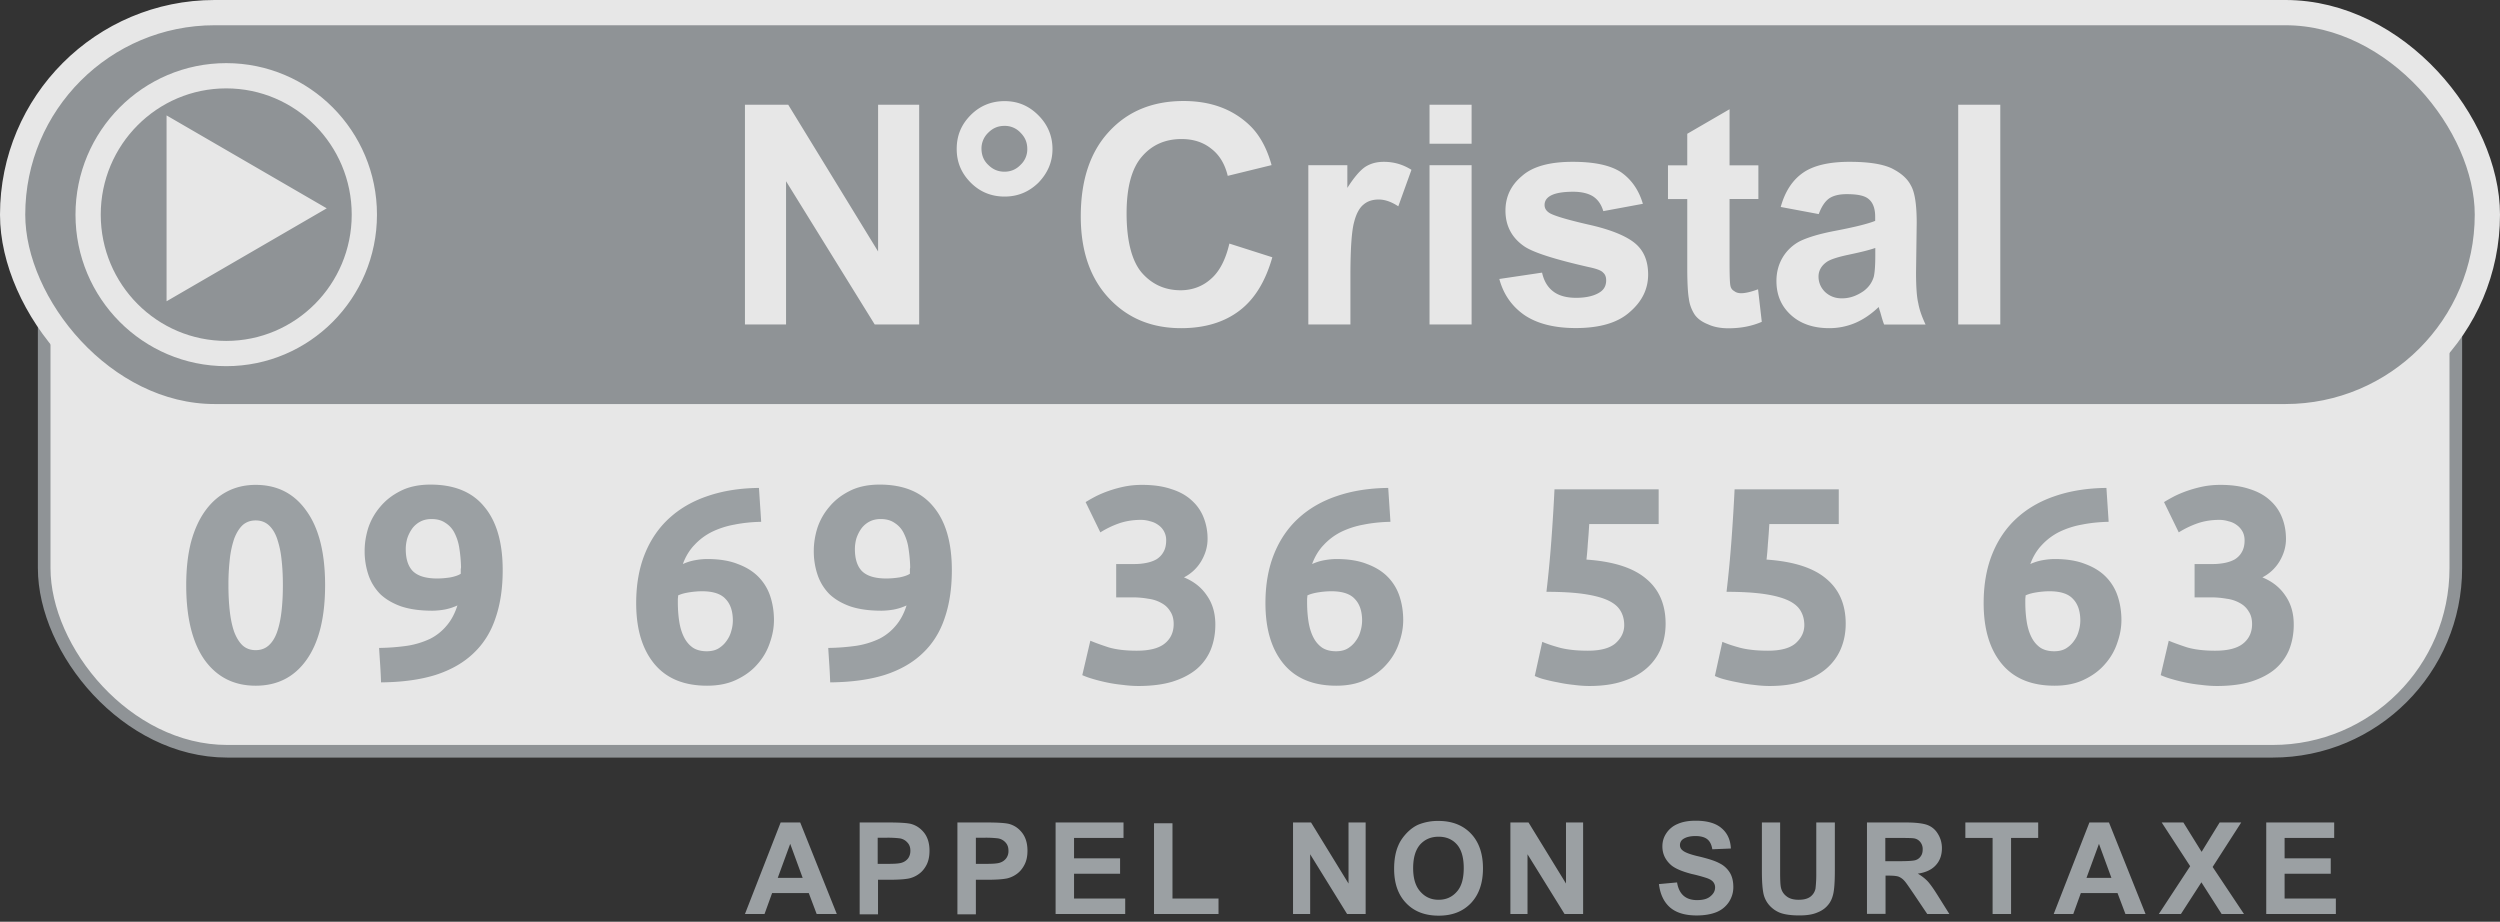
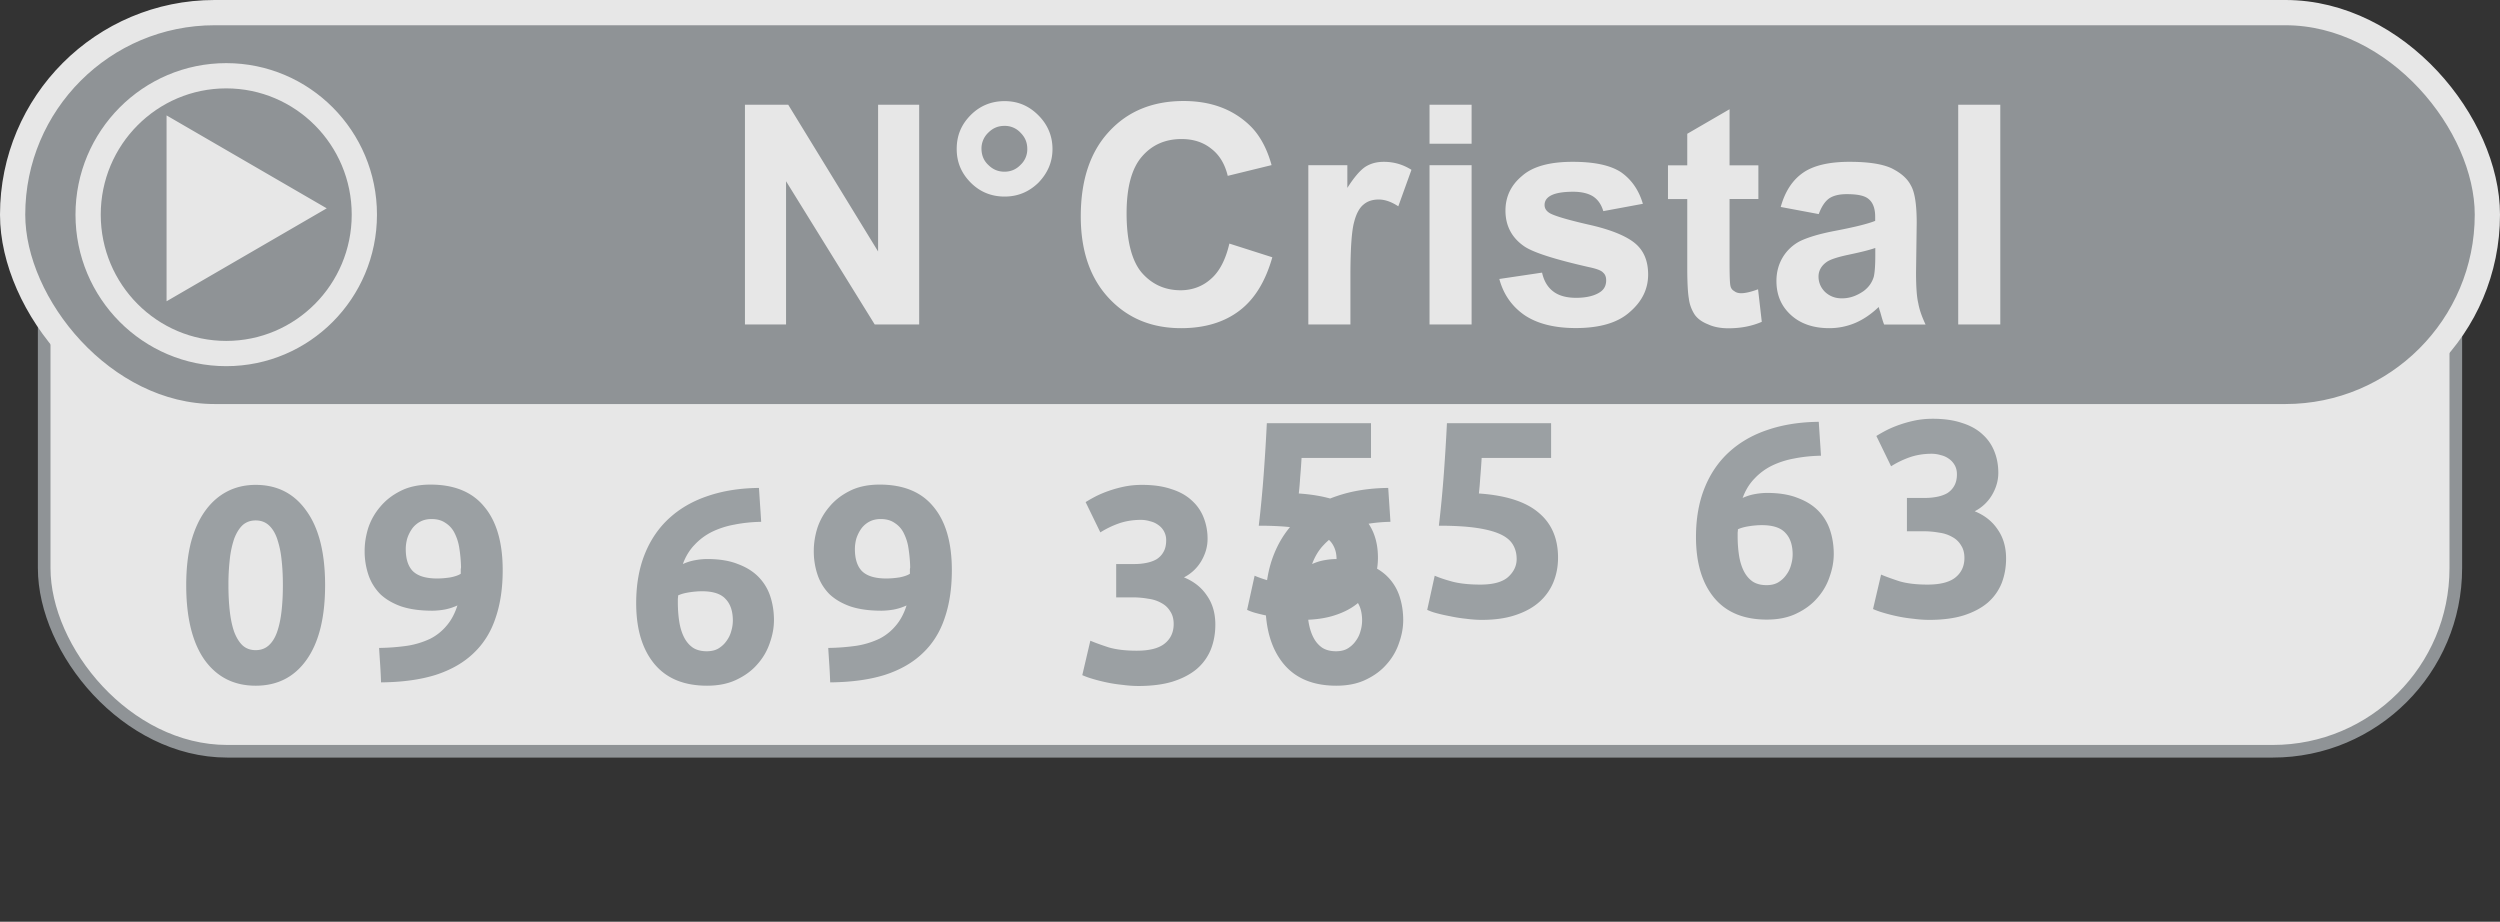
<svg xmlns="http://www.w3.org/2000/svg" width="198" height="73" fill="none">
  <rect width="100%" height="100%" fill="#333333" stroke="none" />
-   <path d="m64.68 72.389-.625-1.656H61.15l-.599 1.656H59l2.827-7.248h1.55l2.898 7.248H64.68zm-2.096-5.557-.986 2.695h1.973l-.986-2.695zM68.06 65.14h2.351c.89 0 1.47.045 1.744.115.414.115.757.344 1.048.714.273.36.414.827.414 1.409 0 .449-.08.819-.238 1.127-.158.3-.361.546-.616.722a2.088 2.088 0 0 1-.758.344c-.343.07-.854.105-1.506.105h-.96v2.74h-1.453V65.14h-.026zm1.462 3.277h.801c.573 0 .96-.026 1.163-.115a.964.964 0 0 0 .458-.352c.105-.167.158-.343.158-.572 0-.265-.07-.476-.238-.652a1.007 1.007 0 0 0-.59-.326 7.787 7.787 0 0 0-1.048-.053h-.713v2.07h.009zM75.827 65.14h2.352c.89 0 1.47.045 1.743.115.414.115.758.344 1.04.714.273.36.414.827.414 1.409 0 .449-.08.819-.247 1.127-.158.3-.361.546-.616.722a2.088 2.088 0 0 1-.758.344c-.343.07-.854.105-1.506.105h-.96v2.74h-1.462V65.14zm1.462 3.277h.802c.58 0 .96-.026 1.162-.115a.963.963 0 0 0 .458-.352.95.95 0 0 0 .159-.572c0-.265-.07-.476-.23-.652a1.007 1.007 0 0 0-.59-.326 7.956 7.956 0 0 0-1.056-.053h-.705v2.07zM83.603 65.14h5.38v1.225h-3.919v1.612h3.647V69.2h-3.647v1.964h4.052v1.224h-5.513v-7.248zM91.398 65.201h1.462v5.963h3.647v1.224h-5.109V65.2zM102.408 65.14h1.427l2.968 4.836V65.14h1.356v7.248h-1.47l-2.924-4.73v4.73h-1.357v-7.248zM110.75 66.955c.158-.379.396-.696.678-.995.282-.29.599-.52.933-.66a4.117 4.117 0 0 1 1.568-.282c1.066 0 1.929.334 2.563.995.643.67.96 1.594.96 2.765 0 1.172-.326 2.088-.951 2.748-.643.67-1.489.995-2.554.995-1.084 0-1.938-.326-2.572-.986-.643-.66-.96-1.568-.96-2.721 0-.74.115-1.366.335-1.859zm1.752 3.673c.379.422.846.634 1.436.634s1.066-.212 1.436-.634c.378-.414.554-1.04.554-1.885 0-.828-.185-1.462-.546-1.867-.361-.405-.845-.608-1.444-.608s-1.083.203-1.462.617c-.361.414-.555 1.03-.555 1.876 0 .828.194 1.444.581 1.867zM119.623 65.14h1.436l2.968 4.836V65.14h1.356v7.248h-1.471l-2.933-4.73v4.73h-1.356v-7.248zM132.823 69.888c.08.484.256.828.52 1.057.264.229.616.343 1.066.343.475 0 .827-.096 1.065-.308.247-.203.361-.431.361-.696a.658.658 0 0 0-.149-.431c-.097-.123-.273-.23-.529-.317a12.52 12.52 0 0 0-1.171-.317c-.784-.203-1.339-.44-1.656-.722-.449-.406-.669-.89-.669-1.463 0-.378.097-.722.317-1.048a1.96 1.96 0 0 1 .898-.73c.396-.177.872-.256 1.427-.256.916 0 1.603.203 2.052.599.467.396.696.933.731 1.603l-1.471.061c-.061-.378-.194-.634-.405-.801-.203-.159-.52-.247-.925-.247-.422 0-.757.08-1.004.256a.561.561 0 0 0-.229.458c0 .176.071.317.22.431.185.159.626.326 1.339.485.722.176 1.242.343 1.577.528.343.167.616.423.81.731.194.317.282.696.282 1.163 0 .414-.115.801-.344 1.162a2.146 2.146 0 0 1-.986.81c-.414.168-.943.265-1.568.265-.925 0-1.62-.212-2.114-.634-.484-.423-.783-1.04-.88-1.85l1.435-.132zM140.986 65.14v3.929c0 .616.018 1.021.062 1.215.062.29.211.528.449.705.229.185.555.273.96.273.414 0 .731-.088.943-.256.211-.167.334-.387.387-.625a9.63 9.63 0 0 0 .062-1.233V65.14h1.471v3.804c0 .872-.044 1.489-.124 1.841-.079.361-.22.67-.431.907-.212.256-.494.45-.863.59-.353.15-.82.22-1.383.22-.696 0-1.216-.079-1.585-.228a2.236 2.236 0 0 1-.846-.626 2.032 2.032 0 0 1-.405-.801c-.097-.414-.141-1.03-.141-1.841v-3.866h1.444zM147.864 65.14h3.083c.784 0 1.347.071 1.691.194.352.132.634.361.836.696.212.335.326.722.326 1.145 0 .546-.158.995-.484 1.348-.317.352-.793.58-1.427.669.317.185.573.388.784.608.203.22.484.616.828 1.171l.889 1.418h-1.752l-1.066-1.585c-.379-.555-.625-.925-.766-1.066a1.22 1.22 0 0 0-.44-.308c-.15-.053-.406-.08-.74-.08h-.291v3.03h-1.471v-7.24zm2.546 3.066c.695 0 1.136-.027 1.312-.088a.755.755 0 0 0 .405-.309c.106-.14.15-.326.15-.546a.873.873 0 0 0-.203-.59.785.785 0 0 0-.546-.282c-.123-.017-.476-.026-1.066-.026h-1.145v1.84h1.093zM157.814 66.365h-2.158V65.14h5.769v1.224h-2.149v6.024h-1.462v-6.024zM168.334 72.389l-.625-1.656h-2.907l-.599 1.656h-1.55l2.827-7.248h1.551l2.897 7.248h-1.594zm-2.096-5.557-.987 2.695h1.973l-.986-2.695zM173.461 68.602l-2.254-3.461h1.717l1.444 2.325 1.427-2.325h1.709l-2.264 3.522 2.484 3.726h-1.77l-1.603-2.51-1.621 2.51h-1.752l2.483-3.787zM179.486 65.14h5.382v1.225h-3.928v1.612h3.655V69.2h-3.655v1.964H185v1.224h-5.514v-7.248z" fill="#9BA0A3" />
  <g opacity=".88">
    <rect x="3.5" y="1.5" width="191" height="58" rx="14.5" fill="#fff" stroke="#9BA0A3" />
    <rect x="1" y="1" width="196" height="32" rx="16" fill="#9BA0A3" stroke="#fff" stroke-width="2" />
    <path d="M17.918 6c6.036 0 10.938 4.92 10.938 11s-4.902 11-10.938 11c-6.036 0-10.939-4.92-10.939-11S11.882 6 17.918 6z" stroke="#fff" stroke-width="2" />
    <path d="m25.877 16.5-12.685 7.361V9.14L25.877 16.5zM76.891 9.102c.73-.729 1.632-1.093 2.673-1.093 1.042 0 1.918.364 2.673 1.12.73.728 1.12 1.631 1.12 2.673 0 1.04-.39 1.918-1.12 2.673-.755.729-1.631 1.093-2.673 1.093-1.041 0-1.944-.364-2.673-1.093-.755-.755-1.12-1.632-1.12-2.673 0-1.077.365-1.945 1.12-2.7zm1.38 3.958c.364.364.781.538 1.284.538.486 0 .92-.174 1.268-.538a1.68 1.68 0 0 0 .538-1.267c0-.512-.174-.92-.538-1.285a1.68 1.68 0 0 0-1.267-.538c-.513 0-.92.174-1.285.538a1.731 1.731 0 0 0-.538 1.285c.009.495.173.928.538 1.267zM59 8.295h3.428l7.117 11.621V8.295h3.254v17.401h-3.523l-7.021-11.343v11.343H59V8.295zM100.768 20.376c-.538 1.892-1.388 3.307-2.603 4.227-1.215.928-2.769 1.388-4.618 1.388-2.334 0-4.226-.78-5.71-2.36-1.484-1.58-2.24-3.74-2.24-6.492 0-2.89.756-5.13 2.257-6.735C89.338 8.798 91.308 8 93.74 8c2.135 0 3.862.634 5.198 1.892.781.729 1.389 1.796 1.771 3.185l-3.472.85c-.217-.902-.633-1.63-1.284-2.134-.66-.538-1.459-.781-2.378-.781-1.285 0-2.335.46-3.133 1.388-.799.92-1.216 2.404-1.216 4.496 0 2.187.417 3.767 1.19 4.686.798.92 1.822 1.406 3.09 1.406.92 0 1.752-.312 2.403-.902.677-.582 1.163-1.528 1.458-2.795l3.402 1.085zM103.62 25.696v-12.61h3.09v1.796c.538-.85 1.024-1.406 1.432-1.675.434-.27.902-.39 1.458-.39.755 0 1.484.19 2.187.633l-1.042 2.89c-.555-.364-1.067-.538-1.553-.538-.46 0-.877.122-1.189.39-.312.244-.582.703-.755 1.39-.191.676-.295 2.09-.295 4.226v3.888h-3.333zM113.219 8.295h3.332v3.09h-3.332v-3.09zm0 4.79h3.332v12.611h-3.332v-12.61zM122.131 21.59c.147.66.434 1.146.876 1.485.434.338 1.042.512 1.823.512.851 0 1.51-.174 1.944-.486.295-.217.434-.512.434-.903 0-.243-.069-.46-.243-.607-.148-.174-.538-.313-1.12-.434-2.673-.608-4.374-1.146-5.103-1.632-.998-.677-1.51-1.631-1.51-2.846 0-1.094.434-2.014 1.311-2.743.85-.755 2.187-1.12 4.009-1.12 1.727 0 2.986.27 3.836.825.825.581 1.406 1.406 1.727 2.5l-3.133.58c-.147-.485-.39-.876-.781-1.145-.364-.243-.902-.39-1.605-.39-.877 0-1.51.121-1.875.364-.269.174-.391.417-.391.677 0 .243.096.434.339.608.295.217 1.337.538 3.107.946 1.77.39 3.012.902 3.715 1.484.703.581 1.041 1.406 1.041 2.482 0 1.146-.486 2.135-1.458 2.968-.946.85-2.378 1.267-4.279 1.267-1.727 0-3.089-.364-4.079-1.041-.998-.703-1.649-1.65-1.97-2.847l3.385-.503zM139.264 15.76h-2.283v5.077c0 1.024.026 1.631.069 1.796a.573.573 0 0 0 .296.417c.147.121.338.173.555.173.312 0 .755-.095 1.337-.312l.295 2.577c-.781.339-1.649.512-2.647.512-.582 0-1.146-.095-1.606-.312-.486-.19-.851-.46-1.068-.781a2.994 2.994 0 0 1-.459-1.285c-.07-.39-.122-1.189-.122-2.36v-5.494h-1.527v-2.673h1.527v-2.5l3.35-1.944v4.444h2.283v2.664zM141.033 16.392c.338-1.215.92-2.117 1.753-2.699.824-.582 2.066-.877 3.697-.877 1.51 0 2.604.174 3.333.512.729.365 1.241.799 1.527 1.363.313.538.46 1.527.46 2.968l-.052 3.914c0 1.094.052 1.918.174 2.43.095.539.295 1.094.581 1.702h-3.28c-.096-.217-.191-.565-.313-.998-.069-.191-.095-.313-.121-.391-.582.555-1.189.972-1.849 1.258a5.285 5.285 0 0 1-2.065.417c-1.285 0-2.309-.364-3.064-1.067-.755-.703-1.12-1.58-1.12-2.674 0-.703.174-1.336.512-1.892a3.423 3.423 0 0 1 1.406-1.284c.634-.295 1.51-.556 2.673-.781 1.554-.295 2.621-.556 3.229-.799v-.338c0-.634-.174-1.094-.486-1.363-.312-.295-.903-.416-1.77-.416-.608 0-1.068.121-1.389.338-.339.243-.608.66-.825 1.241l-3.011-.564zm5.45 3.767c-.92.19-1.527.39-1.796.581-.434.295-.66.703-.66 1.163 0 .46.174.877.512 1.215.365.339.799.512 1.337.512.607 0 1.163-.19 1.727-.581.416-.313.659-.677.798-1.12.07-.295.122-.824.122-1.631v-.66c-.443.156-1.094.321-2.04.52zM158.423 8.295h-3.333v17.401h3.333V8.295z" fill="#fff" />
  </g>
-   <path d="M25.748 46.344c0 2.567-.491 4.54-1.474 5.918-.968 1.364-2.31 2.046-4.026 2.046-1.716 0-3.065-.682-4.048-2.046-.968-1.379-1.452-3.351-1.452-5.918 0-1.276.125-2.405.374-3.388.264-.983.638-1.811 1.122-2.486.484-.675 1.063-1.188 1.738-1.54.675-.352 1.43-.528 2.266-.528 1.716 0 3.058.69 4.026 2.068.983 1.364 1.474 3.322 1.474 5.874zm-3.344 0c0-.763-.037-1.452-.11-2.068a7.493 7.493 0 0 0-.352-1.628c-.161-.455-.381-.807-.66-1.056-.279-.25-.623-.374-1.034-.374-.41 0-.755.125-1.034.374-.264.25-.484.601-.66 1.056a7.493 7.493 0 0 0-.352 1.628 17.62 17.62 0 0 0-.11 2.068c0 .763.037 1.46.11 2.09.073.63.19 1.173.352 1.628.176.455.396.807.66 1.056.279.25.623.374 1.034.374.41 0 .755-.125 1.034-.374.279-.25.499-.601.66-1.056.161-.455.279-.997.352-1.628.073-.63.11-1.327.11-2.09zm12.218-.528c.337 0 .69-.03 1.056-.088.367-.073.638-.169.814-.286v-.374a.645.645 0 0 0 .022-.154 11.247 11.247 0 0 0-.132-1.474 3.913 3.913 0 0 0-.374-1.21 1.964 1.964 0 0 0-.726-.814c-.293-.205-.66-.308-1.1-.308-.352 0-.66.073-.924.22a1.85 1.85 0 0 0-.638.572 2.884 2.884 0 0 0-.374.77c-.073.279-.11.55-.11.814 0 .792.19 1.379.572 1.76.396.381 1.034.572 1.914.572zm1.606 2.134a4.271 4.271 0 0 1-1.034.33 6.114 6.114 0 0 1-.946.088c-.953 0-1.767-.11-2.442-.33-.675-.235-1.232-.557-1.672-.968a3.97 3.97 0 0 1-.946-1.518 5.827 5.827 0 0 1-.308-1.936c0-.587.095-1.188.286-1.804.205-.616.52-1.173.946-1.672.425-.513.96-.931 1.606-1.254.66-.337 1.452-.506 2.376-.506 1.892 0 3.315.587 4.268 1.76.968 1.159 1.452 2.83 1.452 5.016 0 1.437-.19 2.706-.572 3.806-.367 1.1-.946 2.024-1.738 2.772-.777.748-1.775 1.32-2.992 1.716-1.217.381-2.662.58-4.334.594-.015-.47-.037-.924-.066-1.364-.03-.44-.059-.895-.088-1.364a17.155 17.155 0 0 0 2.266-.176 6.692 6.692 0 0 0 1.782-.55 4.092 4.092 0 0 0 1.298-1.034c.367-.425.653-.96.858-1.606zM55.6 46.828c-.323 0-.667.03-1.034.088-.367.059-.653.14-.858.242 0 .059-.007.147-.022.264v.308c0 .528.037 1.027.11 1.496.073.47.198.88.374 1.232s.41.63.704.836c.293.19.66.286 1.1.286.367 0 .675-.073.924-.22.264-.161.477-.36.638-.594.176-.235.3-.491.374-.77a2.91 2.91 0 0 0 .132-.836c0-.748-.19-1.32-.572-1.716-.367-.41-.99-.616-1.87-.616zm.418-2.552c.953 0 1.76.132 2.42.396.675.25 1.225.594 1.65 1.034.425.44.733.953.924 1.54.19.587.286 1.21.286 1.87 0 .587-.11 1.188-.33 1.804a4.801 4.801 0 0 1-.968 1.672c-.425.499-.975.91-1.65 1.232-.66.323-1.445.484-2.354.484-1.833 0-3.227-.58-4.18-1.738-.953-1.159-1.43-2.757-1.43-4.796 0-1.467.227-2.765.682-3.894.455-1.13 1.1-2.075 1.936-2.838.85-.777 1.87-1.364 3.058-1.76 1.203-.41 2.552-.623 4.048-.638l.088 1.342c.03.425.059.873.088 1.342-.748.015-1.452.088-2.112.22a6.853 6.853 0 0 0-1.782.572c-.528.264-.99.609-1.386 1.034-.396.41-.704.917-.924 1.518.323-.147.653-.25.99-.308.337-.059.653-.088.946-.088zm14.176 1.54c.337 0 .69-.03 1.056-.088.367-.073.638-.169.814-.286v-.374a.65.65 0 0 0 .022-.154 11.247 11.247 0 0 0-.132-1.474 3.916 3.916 0 0 0-.374-1.21 1.964 1.964 0 0 0-.726-.814c-.294-.205-.66-.308-1.1-.308-.352 0-.66.073-.924.22a1.85 1.85 0 0 0-.638.572 2.881 2.881 0 0 0-.374.77 3.19 3.19 0 0 0-.11.814c0 .792.19 1.379.572 1.76.396.381 1.034.572 1.914.572zM71.8 47.95a4.271 4.271 0 0 1-1.034.33 6.114 6.114 0 0 1-.946.088c-.953 0-1.767-.11-2.442-.33-.675-.235-1.232-.557-1.672-.968a3.97 3.97 0 0 1-.946-1.518 5.825 5.825 0 0 1-.308-1.936c0-.587.095-1.188.286-1.804a4.98 4.98 0 0 1 .946-1.672c.425-.513.96-.931 1.606-1.254.66-.337 1.452-.506 2.376-.506 1.892 0 3.314.587 4.268 1.76.968 1.159 1.452 2.83 1.452 5.016 0 1.437-.19 2.706-.572 3.806-.367 1.1-.946 2.024-1.738 2.772-.778.748-1.775 1.32-2.992 1.716-1.217.381-2.662.58-4.334.594-.015-.47-.037-.924-.066-1.364-.03-.44-.059-.895-.088-1.364a17.155 17.155 0 0 0 2.266-.176 6.694 6.694 0 0 0 1.782-.55 4.092 4.092 0 0 0 1.298-1.034c.367-.425.653-.96.858-1.606zm18.36 6.38c-.395 0-.813-.03-1.253-.088-.44-.044-.865-.11-1.276-.198-.41-.088-.785-.183-1.122-.286a6.472 6.472 0 0 1-.792-.286l.638-2.728c.381.161.865.337 1.452.528.601.176 1.342.264 2.222.264 1.012 0 1.753-.19 2.222-.572.47-.381.704-.895.704-1.54 0-.396-.088-.726-.264-.99a1.737 1.737 0 0 0-.682-.66 2.804 2.804 0 0 0-1.056-.352 7.011 7.011 0 0 0-1.276-.11h-1.276v-2.64h1.452c.323 0 .63-.03.924-.088.308-.059.58-.154.814-.286a1.58 1.58 0 0 0 .55-.572c.147-.25.22-.557.22-.924a1.438 1.438 0 0 0-.638-1.232 1.697 1.697 0 0 0-.638-.286 2.42 2.42 0 0 0-.726-.11c-.63 0-1.217.095-1.76.286a7.402 7.402 0 0 0-1.452.704l-1.166-2.398c.235-.147.506-.3.814-.462a8.8 8.8 0 0 1 1.056-.44 9.717 9.717 0 0 1 1.21-.33c.44-.088.902-.132 1.386-.132.895 0 1.665.11 2.31.33.66.205 1.203.506 1.628.902.425.381.74.836.946 1.364a4.52 4.52 0 0 1 .308 1.694c0 .601-.169 1.188-.506 1.76a3.36 3.36 0 0 1-1.364 1.276c.792.323 1.4.807 1.826 1.452.44.63.66 1.393.66 2.288 0 .704-.117 1.357-.352 1.958a4.033 4.033 0 0 1-1.1 1.54c-.499.425-1.137.763-1.914 1.012-.763.235-1.672.352-2.728.352zm15.277-7.502c-.323 0-.667.03-1.034.088-.367.059-.653.14-.858.242 0 .059-.007.147-.022.264v.308c0 .528.037 1.027.11 1.496.073.47.198.88.374 1.232s.411.63.704.836c.293.19.66.286 1.1.286.367 0 .675-.073.924-.22.264-.161.477-.36.638-.594.176-.235.301-.491.374-.77a2.91 2.91 0 0 0 .132-.836c0-.748-.191-1.32-.572-1.716-.367-.41-.99-.616-1.87-.616zm.418-2.552c.953 0 1.76.132 2.42.396.675.25 1.225.594 1.65 1.034.425.44.733.953.924 1.54.191.587.286 1.21.286 1.87 0 .587-.11 1.188-.33 1.804a4.795 4.795 0 0 1-.968 1.672c-.425.499-.975.91-1.65 1.232-.66.323-1.445.484-2.354.484-1.833 0-3.227-.58-4.18-1.738-.953-1.159-1.43-2.757-1.43-4.796 0-1.467.227-2.765.682-3.894.455-1.13 1.1-2.075 1.936-2.838.851-.777 1.87-1.364 3.058-1.76 1.203-.41 2.552-.623 4.048-.638l.088 1.342c.029.425.059.873.088 1.342-.748.015-1.452.088-2.112.22a6.863 6.863 0 0 0-1.782.572c-.528.264-.99.609-1.386 1.034-.396.41-.704.917-.924 1.518a4.08 4.08 0 0 1 .99-.308c.337-.059.653-.088.946-.088zm22.783 5.236c0-.425-.095-.8-.286-1.122-.191-.337-.521-.616-.99-.836-.469-.22-1.1-.389-1.892-.506-.792-.117-1.789-.176-2.992-.176.161-1.364.293-2.75.396-4.158.103-1.408.183-2.728.242-3.96h8.25v2.75h-5.5a46.598 46.598 0 0 1-.11 1.54c-.029.484-.066.91-.11 1.276 2.141.147 3.718.653 4.73 1.518 1.027.85 1.54 2.039 1.54 3.564 0 .704-.125 1.357-.374 1.958a4.205 4.205 0 0 1-1.122 1.562c-.499.44-1.129.785-1.892 1.034-.748.25-1.628.374-2.64.374-.396 0-.814-.03-1.254-.088-.425-.044-.843-.11-1.254-.198a13.391 13.391 0 0 1-1.078-.242 4.223 4.223 0 0 1-.748-.264l.594-2.706c.367.161.851.323 1.452.484.601.147 1.32.22 2.156.22 1.012 0 1.745-.198 2.2-.594.455-.41.682-.887.682-1.43zm14.264 0c0-.425-.096-.8-.286-1.122-.191-.337-.521-.616-.99-.836-.47-.22-1.1-.389-1.892-.506-.792-.117-1.79-.176-2.992-.176.161-1.364.293-2.75.396-4.158.102-1.408.183-2.728.242-3.96h8.25v2.75h-5.5c-.03.528-.066 1.041-.11 1.54-.03.484-.066.91-.11 1.276 2.141.147 3.718.653 4.73 1.518 1.026.85 1.54 2.039 1.54 3.564 0 .704-.125 1.357-.374 1.958a4.227 4.227 0 0 1-1.122 1.562c-.499.44-1.13.785-1.892 1.034-.748.25-1.628.374-2.64.374-.396 0-.814-.03-1.254-.088-.426-.044-.844-.11-1.254-.198a13.294 13.294 0 0 1-1.078-.242 4.223 4.223 0 0 1-.748-.264l.594-2.706c.366.161.85.323 1.452.484.601.147 1.32.22 2.156.22 1.012 0 1.745-.198 2.2-.594.454-.41.682-.887.682-1.43zm19.417-2.684c-.323 0-.667.03-1.034.088-.367.059-.653.14-.858.242 0 .059-.007.147-.022.264v.308c0 .528.037 1.027.11 1.496.073.47.198.88.374 1.232s.411.63.704.836c.293.19.66.286 1.1.286.367 0 .675-.073.924-.22.264-.161.477-.36.638-.594.176-.235.301-.491.374-.77a2.91 2.91 0 0 0 .132-.836c0-.748-.191-1.32-.572-1.716-.367-.41-.99-.616-1.87-.616zm.418-2.552c.953 0 1.76.132 2.42.396.675.25 1.225.594 1.65 1.034.425.44.733.953.924 1.54.191.587.286 1.21.286 1.87 0 .587-.11 1.188-.33 1.804a4.795 4.795 0 0 1-.968 1.672c-.425.499-.975.91-1.65 1.232-.66.323-1.445.484-2.354.484-1.833 0-3.227-.58-4.18-1.738-.953-1.159-1.43-2.757-1.43-4.796 0-1.467.227-2.765.682-3.894.455-1.13 1.1-2.075 1.936-2.838.851-.777 1.87-1.364 3.058-1.76 1.203-.41 2.552-.623 4.048-.638l.088 1.342c.029.425.059.873.088 1.342-.748.015-1.452.088-2.112.22a6.863 6.863 0 0 0-1.782.572c-.528.264-.99.609-1.386 1.034-.396.41-.704.917-.924 1.518a4.08 4.08 0 0 1 .99-.308c.337-.059.653-.088.946-.088zm12.834 10.054c-.396 0-.814-.03-1.254-.088-.44-.044-.866-.11-1.276-.198a13.72 13.72 0 0 1-1.122-.286 6.386 6.386 0 0 1-.792-.286l.638-2.728c.381.161.865.337 1.452.528.601.176 1.342.264 2.222.264 1.012 0 1.752-.19 2.222-.572.469-.381.704-.895.704-1.54 0-.396-.088-.726-.264-.99a1.744 1.744 0 0 0-.682-.66 2.812 2.812 0 0 0-1.056-.352 7.017 7.017 0 0 0-1.276-.11h-1.276v-2.64h1.452c.322 0 .63-.03.924-.088.308-.059.579-.154.814-.286.234-.147.418-.337.55-.572.146-.25.22-.557.22-.924 0-.279-.059-.52-.176-.726a1.545 1.545 0 0 0-.462-.506 1.7 1.7 0 0 0-.638-.286 2.424 2.424 0 0 0-.726-.11c-.631 0-1.218.095-1.76.286a7.402 7.402 0 0 0-1.452.704l-1.166-2.398c.234-.147.506-.3.814-.462a8.706 8.706 0 0 1 1.056-.44 9.665 9.665 0 0 1 1.21-.33c.44-.088.902-.132 1.386-.132.894 0 1.664.11 2.31.33.66.205 1.202.506 1.628.902.425.381.74.836.946 1.364.205.513.308 1.078.308 1.694 0 .601-.169 1.188-.506 1.76a3.364 3.364 0 0 1-1.364 1.276c.792.323 1.4.807 1.826 1.452.44.63.66 1.393.66 2.288 0 .704-.118 1.357-.352 1.958a4.045 4.045 0 0 1-1.1 1.54c-.499.425-1.137.763-1.914 1.012-.763.235-1.672.352-2.728.352z" fill="#9BA0A3" />
+   <path d="M25.748 46.344c0 2.567-.491 4.54-1.474 5.918-.968 1.364-2.31 2.046-4.026 2.046-1.716 0-3.065-.682-4.048-2.046-.968-1.379-1.452-3.351-1.452-5.918 0-1.276.125-2.405.374-3.388.264-.983.638-1.811 1.122-2.486.484-.675 1.063-1.188 1.738-1.54.675-.352 1.43-.528 2.266-.528 1.716 0 3.058.69 4.026 2.068.983 1.364 1.474 3.322 1.474 5.874zm-3.344 0c0-.763-.037-1.452-.11-2.068a7.493 7.493 0 0 0-.352-1.628c-.161-.455-.381-.807-.66-1.056-.279-.25-.623-.374-1.034-.374-.41 0-.755.125-1.034.374-.264.25-.484.601-.66 1.056a7.493 7.493 0 0 0-.352 1.628 17.62 17.62 0 0 0-.11 2.068c0 .763.037 1.46.11 2.09.073.63.19 1.173.352 1.628.176.455.396.807.66 1.056.279.25.623.374 1.034.374.41 0 .755-.125 1.034-.374.279-.25.499-.601.66-1.056.161-.455.279-.997.352-1.628.073-.63.11-1.327.11-2.09zm12.218-.528c.337 0 .69-.03 1.056-.088.367-.073.638-.169.814-.286v-.374a.645.645 0 0 0 .022-.154 11.247 11.247 0 0 0-.132-1.474 3.913 3.913 0 0 0-.374-1.21 1.964 1.964 0 0 0-.726-.814c-.293-.205-.66-.308-1.1-.308-.352 0-.66.073-.924.22a1.85 1.85 0 0 0-.638.572 2.884 2.884 0 0 0-.374.77c-.073.279-.11.55-.11.814 0 .792.19 1.379.572 1.76.396.381 1.034.572 1.914.572zm1.606 2.134a4.271 4.271 0 0 1-1.034.33 6.114 6.114 0 0 1-.946.088c-.953 0-1.767-.11-2.442-.33-.675-.235-1.232-.557-1.672-.968a3.97 3.97 0 0 1-.946-1.518 5.827 5.827 0 0 1-.308-1.936c0-.587.095-1.188.286-1.804.205-.616.52-1.173.946-1.672.425-.513.96-.931 1.606-1.254.66-.337 1.452-.506 2.376-.506 1.892 0 3.315.587 4.268 1.76.968 1.159 1.452 2.83 1.452 5.016 0 1.437-.19 2.706-.572 3.806-.367 1.1-.946 2.024-1.738 2.772-.777.748-1.775 1.32-2.992 1.716-1.217.381-2.662.58-4.334.594-.015-.47-.037-.924-.066-1.364-.03-.44-.059-.895-.088-1.364a17.155 17.155 0 0 0 2.266-.176 6.692 6.692 0 0 0 1.782-.55 4.092 4.092 0 0 0 1.298-1.034c.367-.425.653-.96.858-1.606zM55.6 46.828c-.323 0-.667.03-1.034.088-.367.059-.653.14-.858.242 0 .059-.007.147-.022.264v.308c0 .528.037 1.027.11 1.496.073.47.198.88.374 1.232s.41.63.704.836c.293.19.66.286 1.1.286.367 0 .675-.073.924-.22.264-.161.477-.36.638-.594.176-.235.3-.491.374-.77a2.91 2.91 0 0 0 .132-.836c0-.748-.19-1.32-.572-1.716-.367-.41-.99-.616-1.87-.616zm.418-2.552c.953 0 1.76.132 2.42.396.675.25 1.225.594 1.65 1.034.425.44.733.953.924 1.54.19.587.286 1.21.286 1.87 0 .587-.11 1.188-.33 1.804a4.801 4.801 0 0 1-.968 1.672c-.425.499-.975.91-1.65 1.232-.66.323-1.445.484-2.354.484-1.833 0-3.227-.58-4.18-1.738-.953-1.159-1.43-2.757-1.43-4.796 0-1.467.227-2.765.682-3.894.455-1.13 1.1-2.075 1.936-2.838.85-.777 1.87-1.364 3.058-1.76 1.203-.41 2.552-.623 4.048-.638l.088 1.342c.03.425.059.873.088 1.342-.748.015-1.452.088-2.112.22a6.853 6.853 0 0 0-1.782.572c-.528.264-.99.609-1.386 1.034-.396.41-.704.917-.924 1.518.323-.147.653-.25.99-.308.337-.059.653-.088.946-.088zm14.176 1.54c.337 0 .69-.03 1.056-.088.367-.073.638-.169.814-.286v-.374a.65.65 0 0 0 .022-.154 11.247 11.247 0 0 0-.132-1.474 3.916 3.916 0 0 0-.374-1.21 1.964 1.964 0 0 0-.726-.814c-.294-.205-.66-.308-1.1-.308-.352 0-.66.073-.924.22a1.85 1.85 0 0 0-.638.572 2.881 2.881 0 0 0-.374.77 3.19 3.19 0 0 0-.11.814c0 .792.19 1.379.572 1.76.396.381 1.034.572 1.914.572zM71.8 47.95a4.271 4.271 0 0 1-1.034.33 6.114 6.114 0 0 1-.946.088c-.953 0-1.767-.11-2.442-.33-.675-.235-1.232-.557-1.672-.968a3.97 3.97 0 0 1-.946-1.518 5.825 5.825 0 0 1-.308-1.936c0-.587.095-1.188.286-1.804a4.98 4.98 0 0 1 .946-1.672c.425-.513.96-.931 1.606-1.254.66-.337 1.452-.506 2.376-.506 1.892 0 3.314.587 4.268 1.76.968 1.159 1.452 2.83 1.452 5.016 0 1.437-.19 2.706-.572 3.806-.367 1.1-.946 2.024-1.738 2.772-.778.748-1.775 1.32-2.992 1.716-1.217.381-2.662.58-4.334.594-.015-.47-.037-.924-.066-1.364-.03-.44-.059-.895-.088-1.364a17.155 17.155 0 0 0 2.266-.176 6.694 6.694 0 0 0 1.782-.55 4.092 4.092 0 0 0 1.298-1.034c.367-.425.653-.96.858-1.606zm18.36 6.38c-.395 0-.813-.03-1.253-.088-.44-.044-.865-.11-1.276-.198-.41-.088-.785-.183-1.122-.286a6.472 6.472 0 0 1-.792-.286l.638-2.728c.381.161.865.337 1.452.528.601.176 1.342.264 2.222.264 1.012 0 1.753-.19 2.222-.572.47-.381.704-.895.704-1.54 0-.396-.088-.726-.264-.99a1.737 1.737 0 0 0-.682-.66 2.804 2.804 0 0 0-1.056-.352 7.011 7.011 0 0 0-1.276-.11h-1.276v-2.64h1.452c.323 0 .63-.03.924-.088.308-.059.58-.154.814-.286a1.58 1.58 0 0 0 .55-.572c.147-.25.22-.557.22-.924a1.438 1.438 0 0 0-.638-1.232 1.697 1.697 0 0 0-.638-.286 2.42 2.42 0 0 0-.726-.11c-.63 0-1.217.095-1.76.286a7.402 7.402 0 0 0-1.452.704l-1.166-2.398c.235-.147.506-.3.814-.462a8.8 8.8 0 0 1 1.056-.44 9.717 9.717 0 0 1 1.21-.33c.44-.088.902-.132 1.386-.132.895 0 1.665.11 2.31.33.66.205 1.203.506 1.628.902.425.381.74.836.946 1.364a4.52 4.52 0 0 1 .308 1.694c0 .601-.169 1.188-.506 1.76a3.36 3.36 0 0 1-1.364 1.276c.792.323 1.4.807 1.826 1.452.44.63.66 1.393.66 2.288 0 .704-.117 1.357-.352 1.958a4.033 4.033 0 0 1-1.1 1.54c-.499.425-1.137.763-1.914 1.012-.763.235-1.672.352-2.728.352zm15.277-7.502c-.323 0-.667.03-1.034.088-.367.059-.653.14-.858.242 0 .059-.007.147-.022.264v.308c0 .528.037 1.027.11 1.496.073.47.198.88.374 1.232s.411.63.704.836c.293.19.66.286 1.1.286.367 0 .675-.073.924-.22.264-.161.477-.36.638-.594.176-.235.301-.491.374-.77a2.91 2.91 0 0 0 .132-.836c0-.748-.191-1.32-.572-1.716-.367-.41-.99-.616-1.87-.616zm.418-2.552c.953 0 1.76.132 2.42.396.675.25 1.225.594 1.65 1.034.425.44.733.953.924 1.54.191.587.286 1.21.286 1.87 0 .587-.11 1.188-.33 1.804a4.795 4.795 0 0 1-.968 1.672c-.425.499-.975.91-1.65 1.232-.66.323-1.445.484-2.354.484-1.833 0-3.227-.58-4.18-1.738-.953-1.159-1.43-2.757-1.43-4.796 0-1.467.227-2.765.682-3.894.455-1.13 1.1-2.075 1.936-2.838.851-.777 1.87-1.364 3.058-1.76 1.203-.41 2.552-.623 4.048-.638l.088 1.342c.029.425.059.873.088 1.342-.748.015-1.452.088-2.112.22a6.863 6.863 0 0 0-1.782.572c-.528.264-.99.609-1.386 1.034-.396.41-.704.917-.924 1.518a4.08 4.08 0 0 1 .99-.308c.337-.059.653-.088.946-.088zc0-.425-.095-.8-.286-1.122-.191-.337-.521-.616-.99-.836-.469-.22-1.1-.389-1.892-.506-.792-.117-1.789-.176-2.992-.176.161-1.364.293-2.75.396-4.158.103-1.408.183-2.728.242-3.96h8.25v2.75h-5.5a46.598 46.598 0 0 1-.11 1.54c-.029.484-.066.91-.11 1.276 2.141.147 3.718.653 4.73 1.518 1.027.85 1.54 2.039 1.54 3.564 0 .704-.125 1.357-.374 1.958a4.205 4.205 0 0 1-1.122 1.562c-.499.44-1.129.785-1.892 1.034-.748.25-1.628.374-2.64.374-.396 0-.814-.03-1.254-.088-.425-.044-.843-.11-1.254-.198a13.391 13.391 0 0 1-1.078-.242 4.223 4.223 0 0 1-.748-.264l.594-2.706c.367.161.851.323 1.452.484.601.147 1.32.22 2.156.22 1.012 0 1.745-.198 2.2-.594.455-.41.682-.887.682-1.43zm14.264 0c0-.425-.096-.8-.286-1.122-.191-.337-.521-.616-.99-.836-.47-.22-1.1-.389-1.892-.506-.792-.117-1.79-.176-2.992-.176.161-1.364.293-2.75.396-4.158.102-1.408.183-2.728.242-3.96h8.25v2.75h-5.5c-.03.528-.066 1.041-.11 1.54-.03.484-.066.91-.11 1.276 2.141.147 3.718.653 4.73 1.518 1.026.85 1.54 2.039 1.54 3.564 0 .704-.125 1.357-.374 1.958a4.227 4.227 0 0 1-1.122 1.562c-.499.44-1.13.785-1.892 1.034-.748.25-1.628.374-2.64.374-.396 0-.814-.03-1.254-.088-.426-.044-.844-.11-1.254-.198a13.294 13.294 0 0 1-1.078-.242 4.223 4.223 0 0 1-.748-.264l.594-2.706c.366.161.85.323 1.452.484.601.147 1.32.22 2.156.22 1.012 0 1.745-.198 2.2-.594.454-.41.682-.887.682-1.43zm19.417-2.684c-.323 0-.667.03-1.034.088-.367.059-.653.14-.858.242 0 .059-.007.147-.022.264v.308c0 .528.037 1.027.11 1.496.073.47.198.88.374 1.232s.411.63.704.836c.293.19.66.286 1.1.286.367 0 .675-.073.924-.22.264-.161.477-.36.638-.594.176-.235.301-.491.374-.77a2.91 2.91 0 0 0 .132-.836c0-.748-.191-1.32-.572-1.716-.367-.41-.99-.616-1.87-.616zm.418-2.552c.953 0 1.76.132 2.42.396.675.25 1.225.594 1.65 1.034.425.44.733.953.924 1.54.191.587.286 1.21.286 1.87 0 .587-.11 1.188-.33 1.804a4.795 4.795 0 0 1-.968 1.672c-.425.499-.975.91-1.65 1.232-.66.323-1.445.484-2.354.484-1.833 0-3.227-.58-4.18-1.738-.953-1.159-1.43-2.757-1.43-4.796 0-1.467.227-2.765.682-3.894.455-1.13 1.1-2.075 1.936-2.838.851-.777 1.87-1.364 3.058-1.76 1.203-.41 2.552-.623 4.048-.638l.088 1.342c.029.425.059.873.088 1.342-.748.015-1.452.088-2.112.22a6.863 6.863 0 0 0-1.782.572c-.528.264-.99.609-1.386 1.034-.396.41-.704.917-.924 1.518a4.08 4.08 0 0 1 .99-.308c.337-.059.653-.088.946-.088zm12.834 10.054c-.396 0-.814-.03-1.254-.088-.44-.044-.866-.11-1.276-.198a13.72 13.72 0 0 1-1.122-.286 6.386 6.386 0 0 1-.792-.286l.638-2.728c.381.161.865.337 1.452.528.601.176 1.342.264 2.222.264 1.012 0 1.752-.19 2.222-.572.469-.381.704-.895.704-1.54 0-.396-.088-.726-.264-.99a1.744 1.744 0 0 0-.682-.66 2.812 2.812 0 0 0-1.056-.352 7.017 7.017 0 0 0-1.276-.11h-1.276v-2.64h1.452c.322 0 .63-.03.924-.088.308-.059.579-.154.814-.286.234-.147.418-.337.55-.572.146-.25.22-.557.22-.924 0-.279-.059-.52-.176-.726a1.545 1.545 0 0 0-.462-.506 1.7 1.7 0 0 0-.638-.286 2.424 2.424 0 0 0-.726-.11c-.631 0-1.218.095-1.76.286a7.402 7.402 0 0 0-1.452.704l-1.166-2.398c.234-.147.506-.3.814-.462a8.706 8.706 0 0 1 1.056-.44 9.665 9.665 0 0 1 1.21-.33c.44-.088.902-.132 1.386-.132.894 0 1.664.11 2.31.33.66.205 1.202.506 1.628.902.425.381.74.836.946 1.364.205.513.308 1.078.308 1.694 0 .601-.169 1.188-.506 1.76a3.364 3.364 0 0 1-1.364 1.276c.792.323 1.4.807 1.826 1.452.44.63.66 1.393.66 2.288 0 .704-.118 1.357-.352 1.958a4.045 4.045 0 0 1-1.1 1.54c-.499.425-1.137.763-1.914 1.012-.763.235-1.672.352-2.728.352z" fill="#9BA0A3" />
</svg>